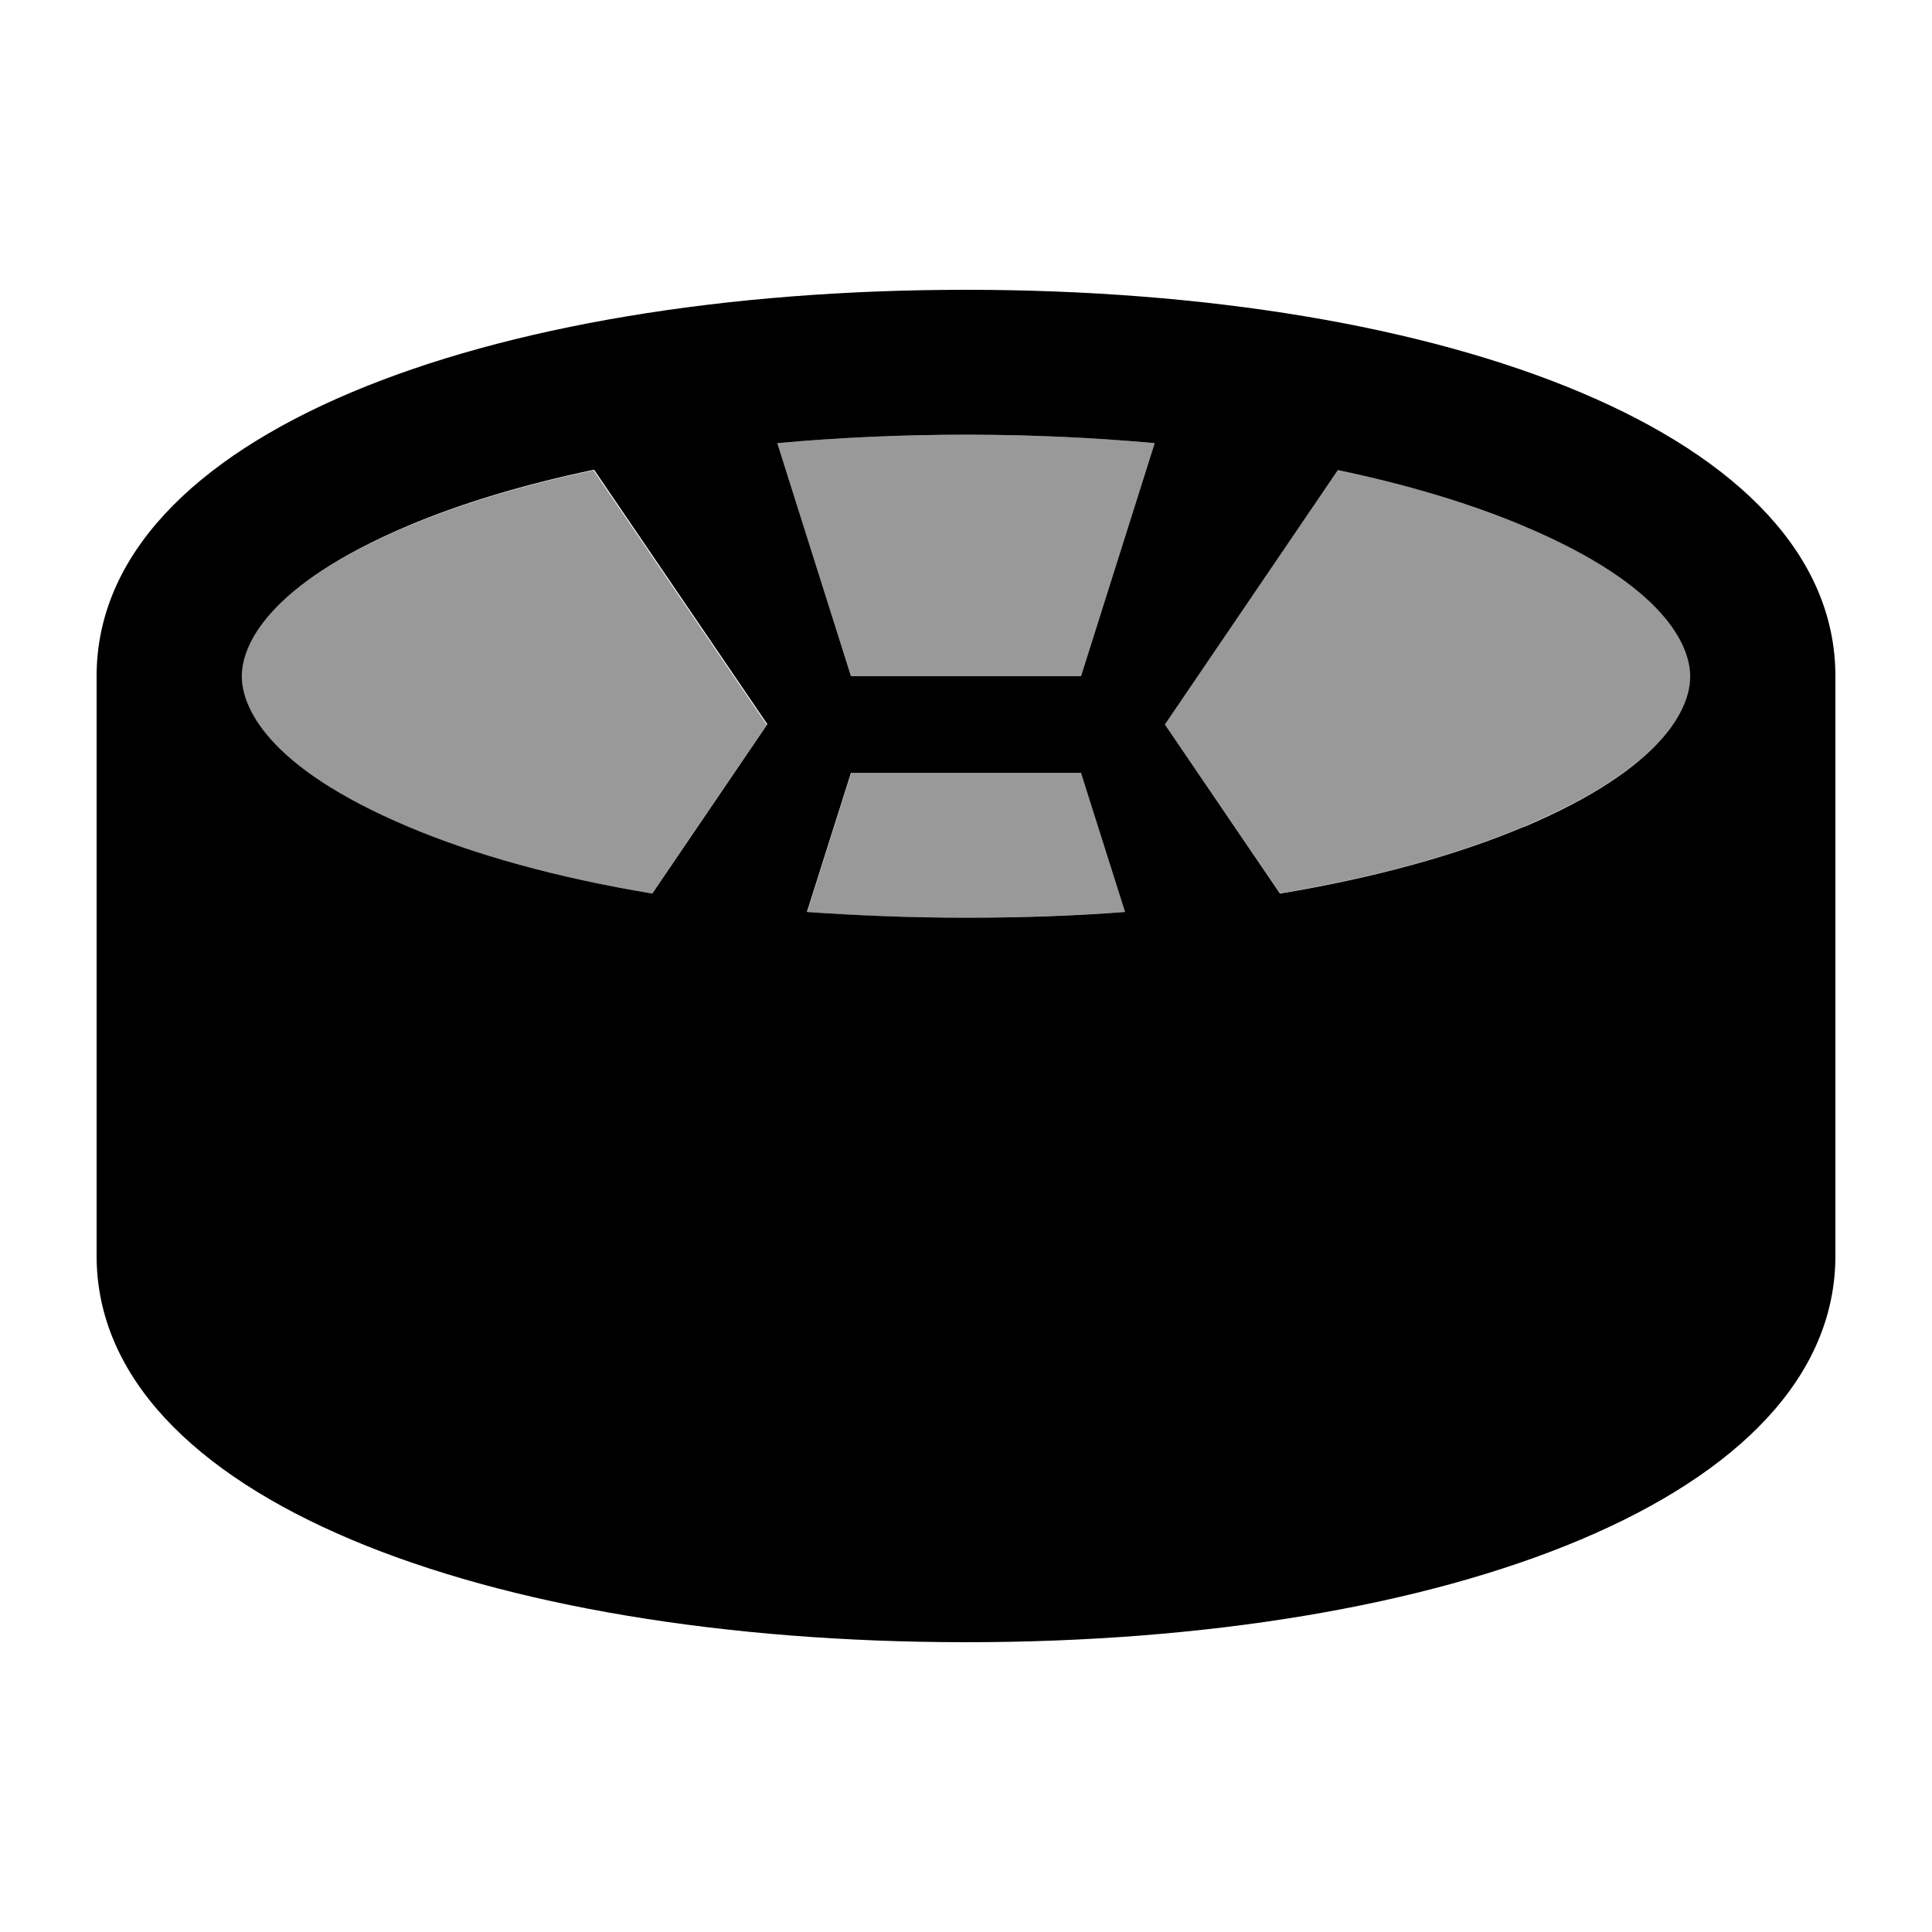
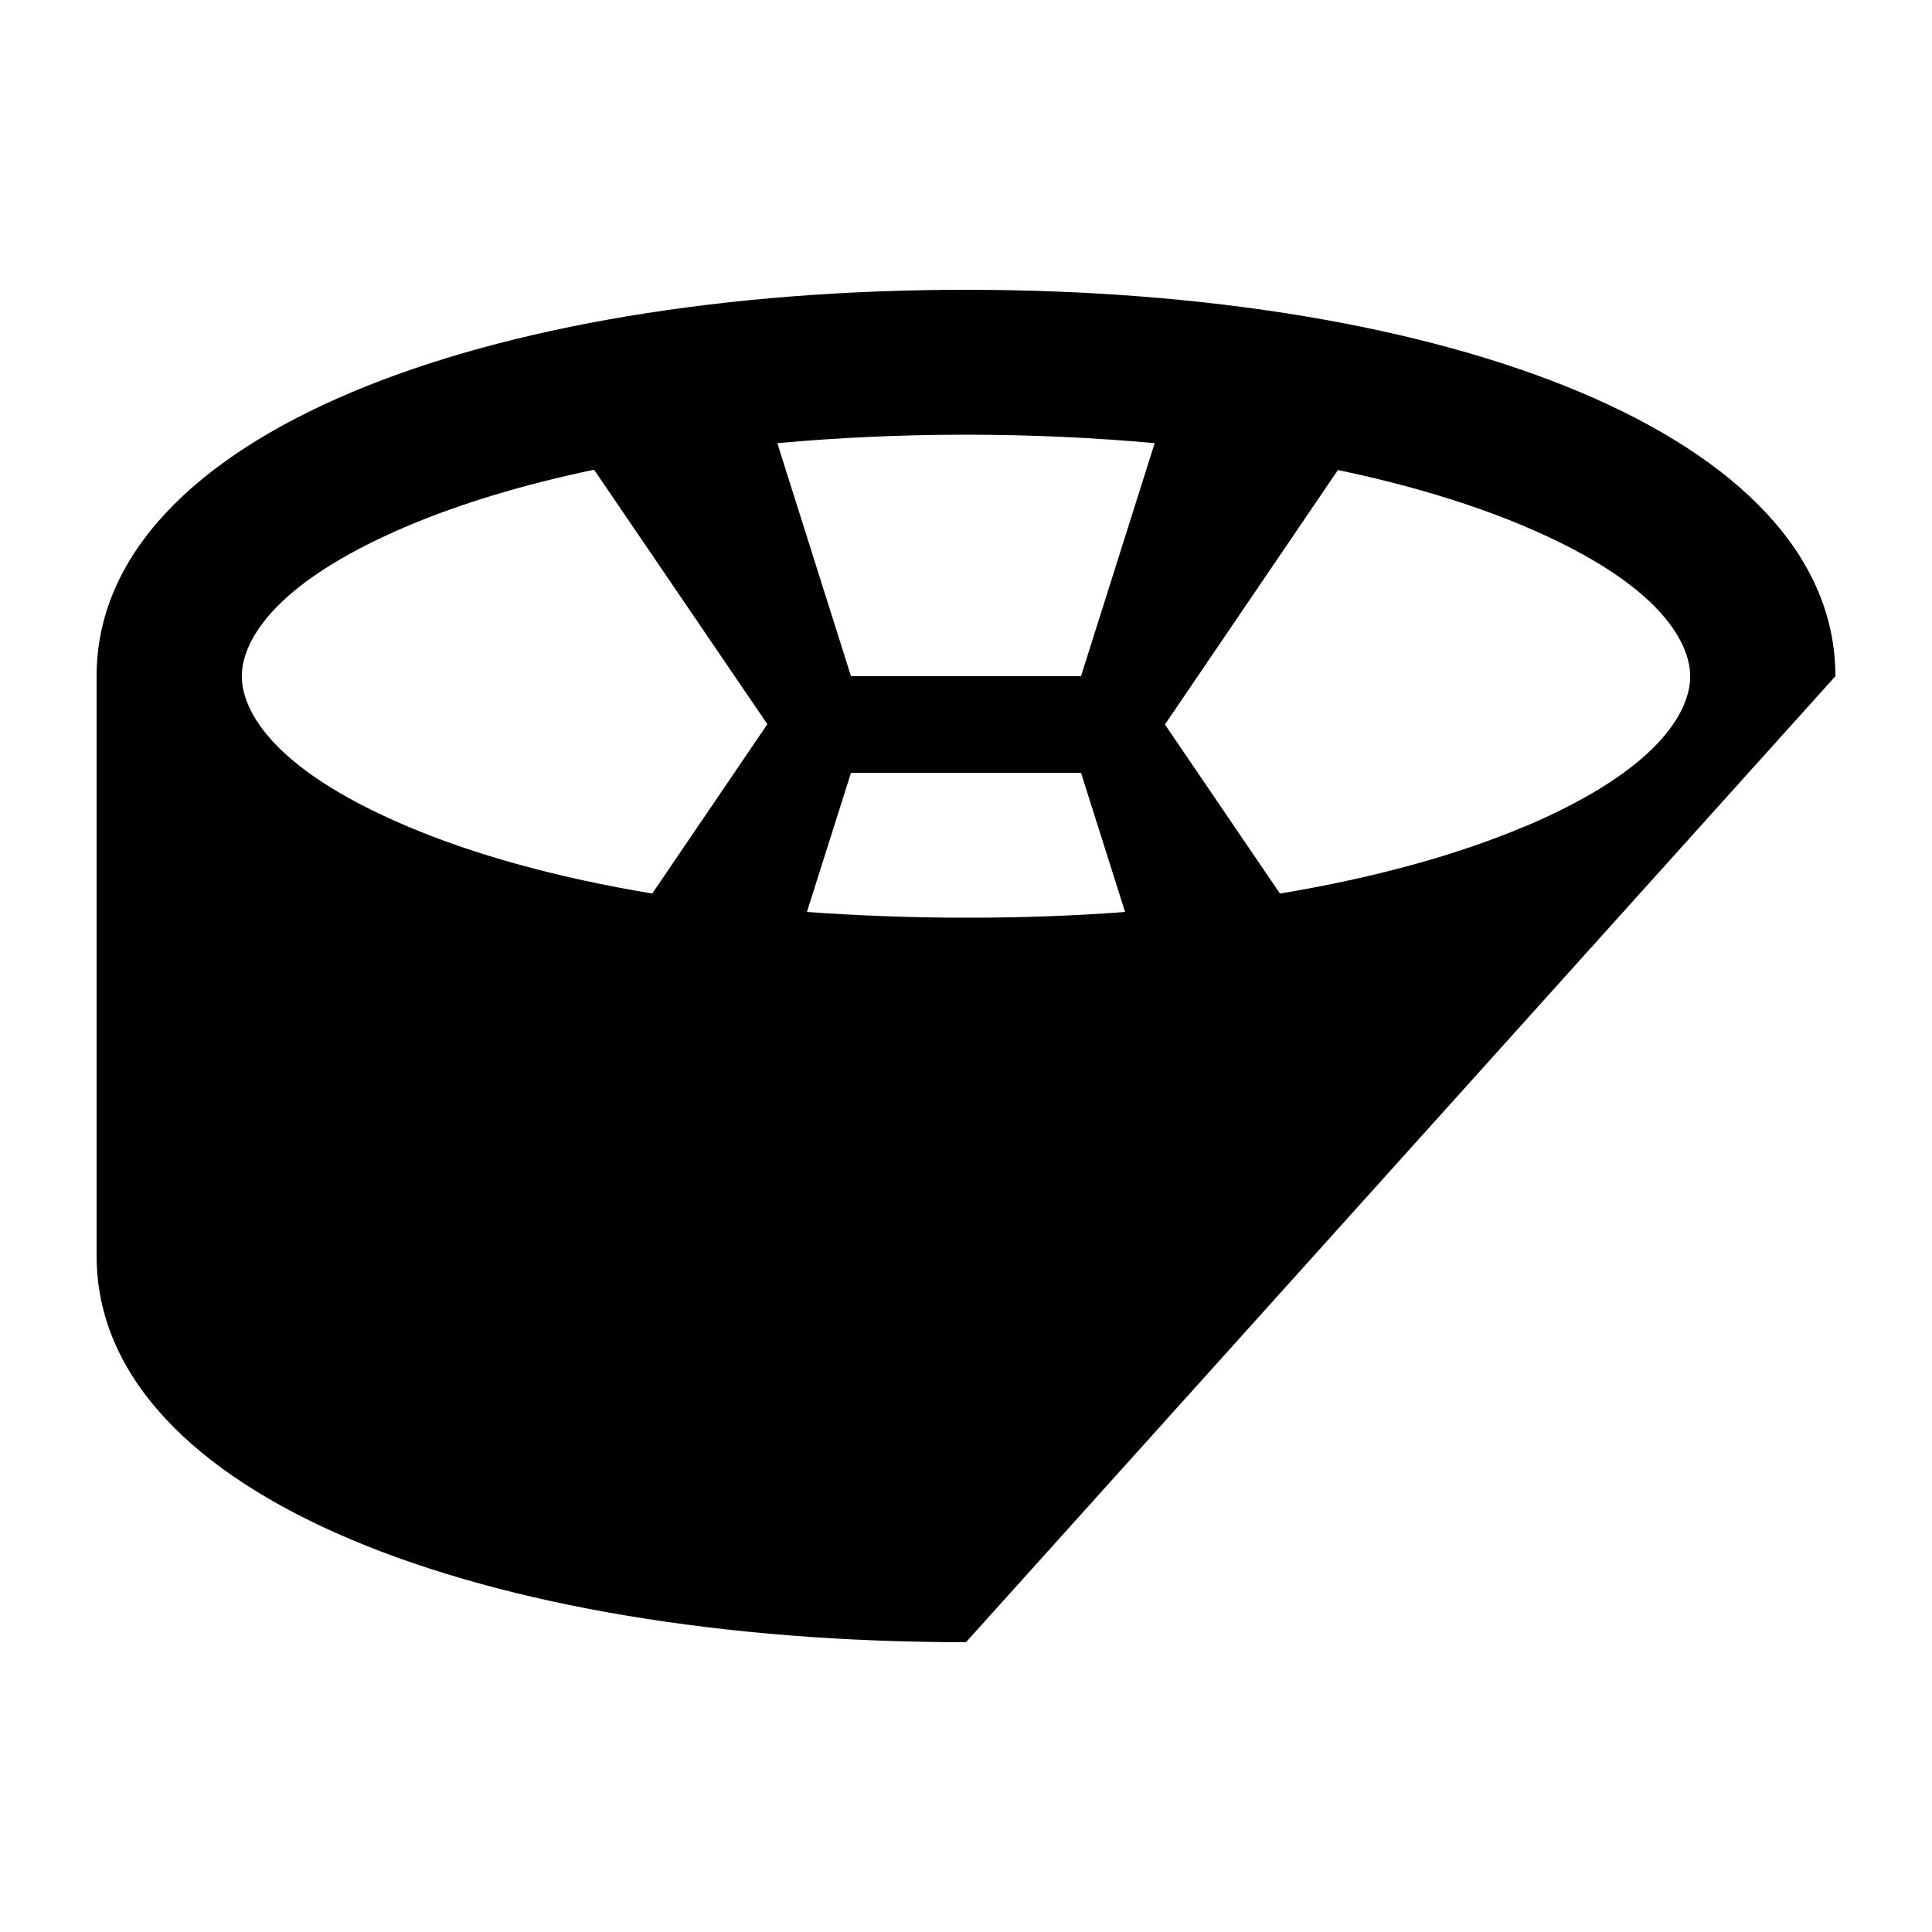
<svg xmlns="http://www.w3.org/2000/svg" viewBox="0 0 640 640">
-   <path opacity=".4" fill="currentColor" d="M80 224C80 233.9 88 253.9 135 273.8C157.2 283.2 184.7 290.8 216 296L254 240.1L196.6 155.8C173.2 160.7 152.4 167 134.9 174.4C87.8 194.3 79.9 214.3 79.9 224.2zM257.5 146.8L281.9 224L358.1 224L382.5 146.8C362.7 145 341.8 144 320 144C298.2 144 277.3 145 257.5 146.8zM267.4 302.1C284.3 303.4 301.9 304 320.1 304C338.3 304 355.9 303.3 372.8 302.1L358.2 256L282 256L267.4 302.1zM385.9 240L424 295.9C455.4 290.7 482.8 283.1 505 273.7C552.1 253.8 560 233.8 560 223.9C560 214 552 194 505 174.1C487.5 166.7 466.7 160.4 443.3 155.5L385.9 240z" />
-   <path fill="currentColor" d="M505 273.8C482.8 283.2 455.3 290.8 424 296L385.9 240L443.2 155.7C466.6 160.6 487.4 166.9 504.9 174.3C552 194.2 559.9 214.2 559.9 224.1C559.9 234 551.9 254 504.9 273.9zM372.7 302.1C355.8 303.4 338.2 304 320 304C301.8 304 284.2 303.3 267.3 302.1L281.9 256L358.1 256L372.7 302.1zM216.1 296C184.7 290.8 157.3 283.2 135.1 273.8C88 253.9 80.1 233.9 80.1 224C80.1 214.1 88.1 194.1 135.1 174.2C152.6 166.8 173.4 160.5 196.8 155.6L254.2 239.9L216.2 295.8zM257.5 146.8C277.3 145 298.2 144 320 144C341.8 144 362.7 145 382.5 146.8L358.1 224L281.9 224L257.5 146.8zM608 224C608 144 479.1 96 320 96C160.9 96 32 144 32 224L32 416C32 496 160.9 544 320 544C479.1 544 608 496 608 416L608 224z" />
+   <path fill="currentColor" d="M505 273.8C482.8 283.2 455.3 290.8 424 296L385.9 240L443.2 155.7C466.6 160.6 487.4 166.9 504.9 174.3C552 194.2 559.9 214.2 559.9 224.1C559.9 234 551.9 254 504.9 273.9zM372.7 302.1C355.8 303.4 338.2 304 320 304C301.8 304 284.2 303.3 267.3 302.1L281.9 256L358.1 256L372.7 302.1zM216.1 296C184.7 290.8 157.3 283.2 135.1 273.8C88 253.9 80.1 233.9 80.1 224C80.1 214.1 88.1 194.1 135.1 174.2C152.6 166.8 173.4 160.5 196.8 155.6L254.2 239.9L216.2 295.8zM257.5 146.8C277.3 145 298.2 144 320 144C341.8 144 362.7 145 382.5 146.8L358.1 224L281.9 224L257.5 146.8zM608 224C608 144 479.1 96 320 96C160.9 96 32 144 32 224L32 416C32 496 160.9 544 320 544L608 224z" />
</svg>